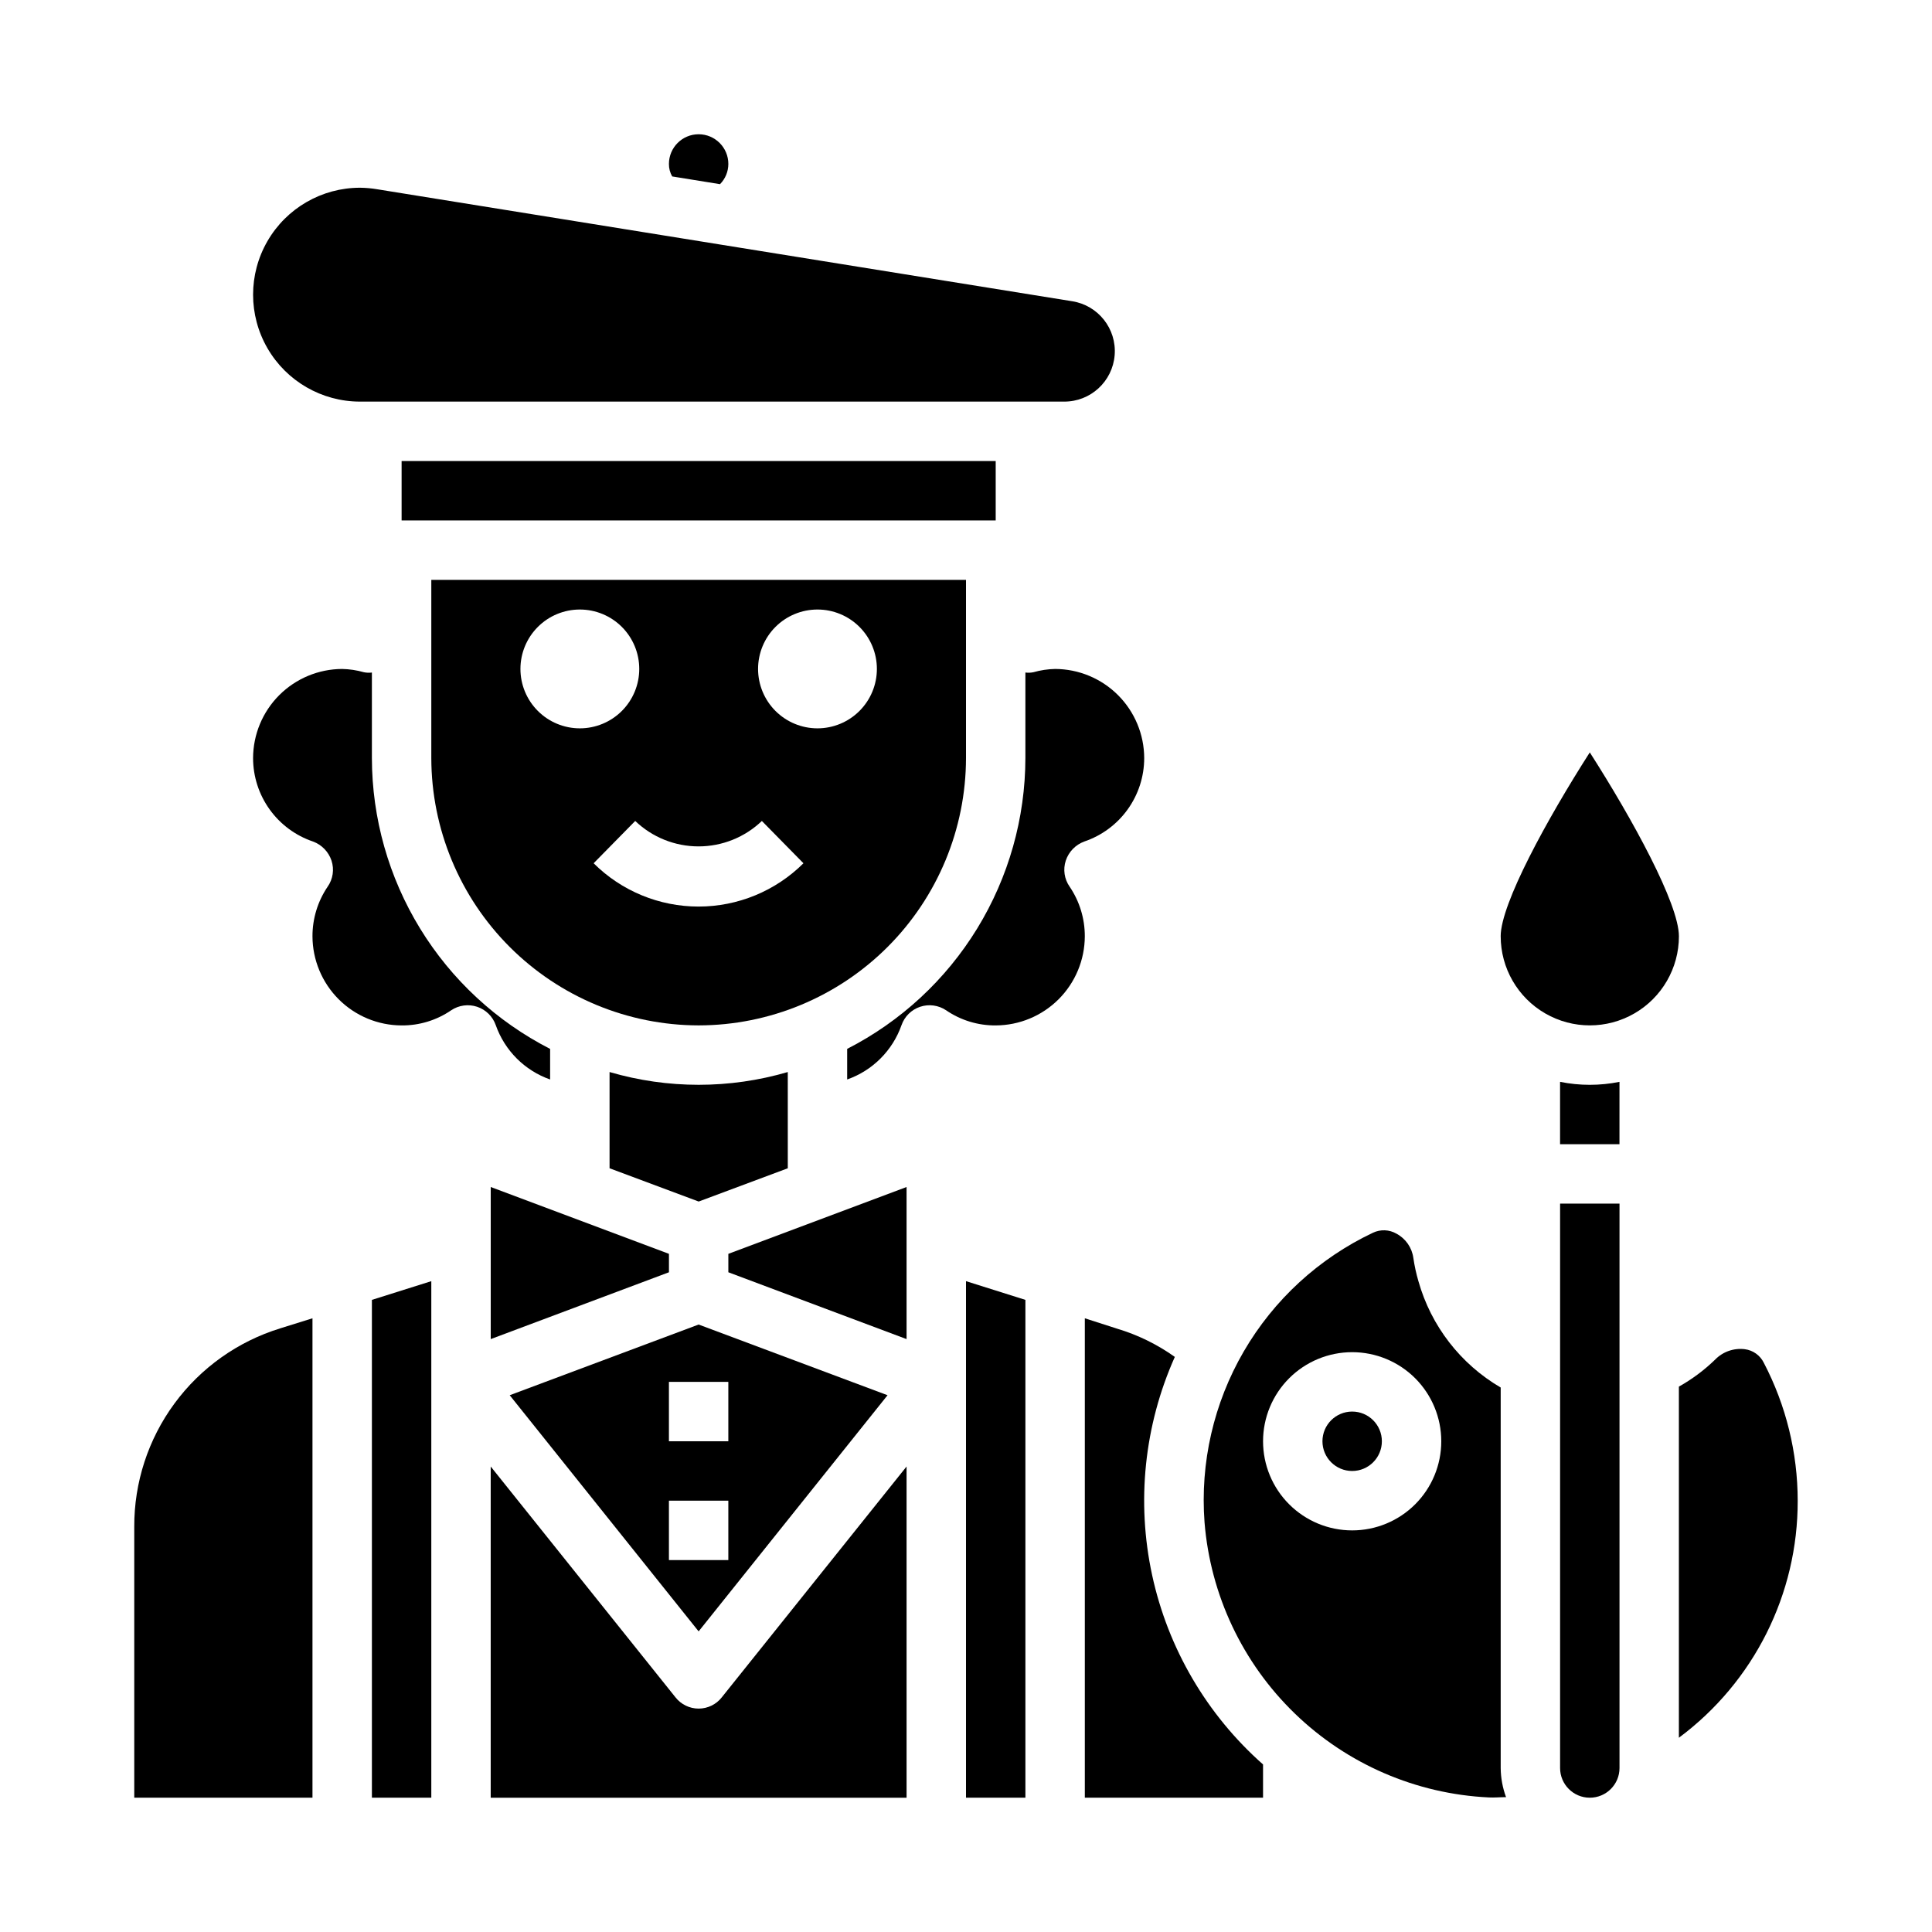
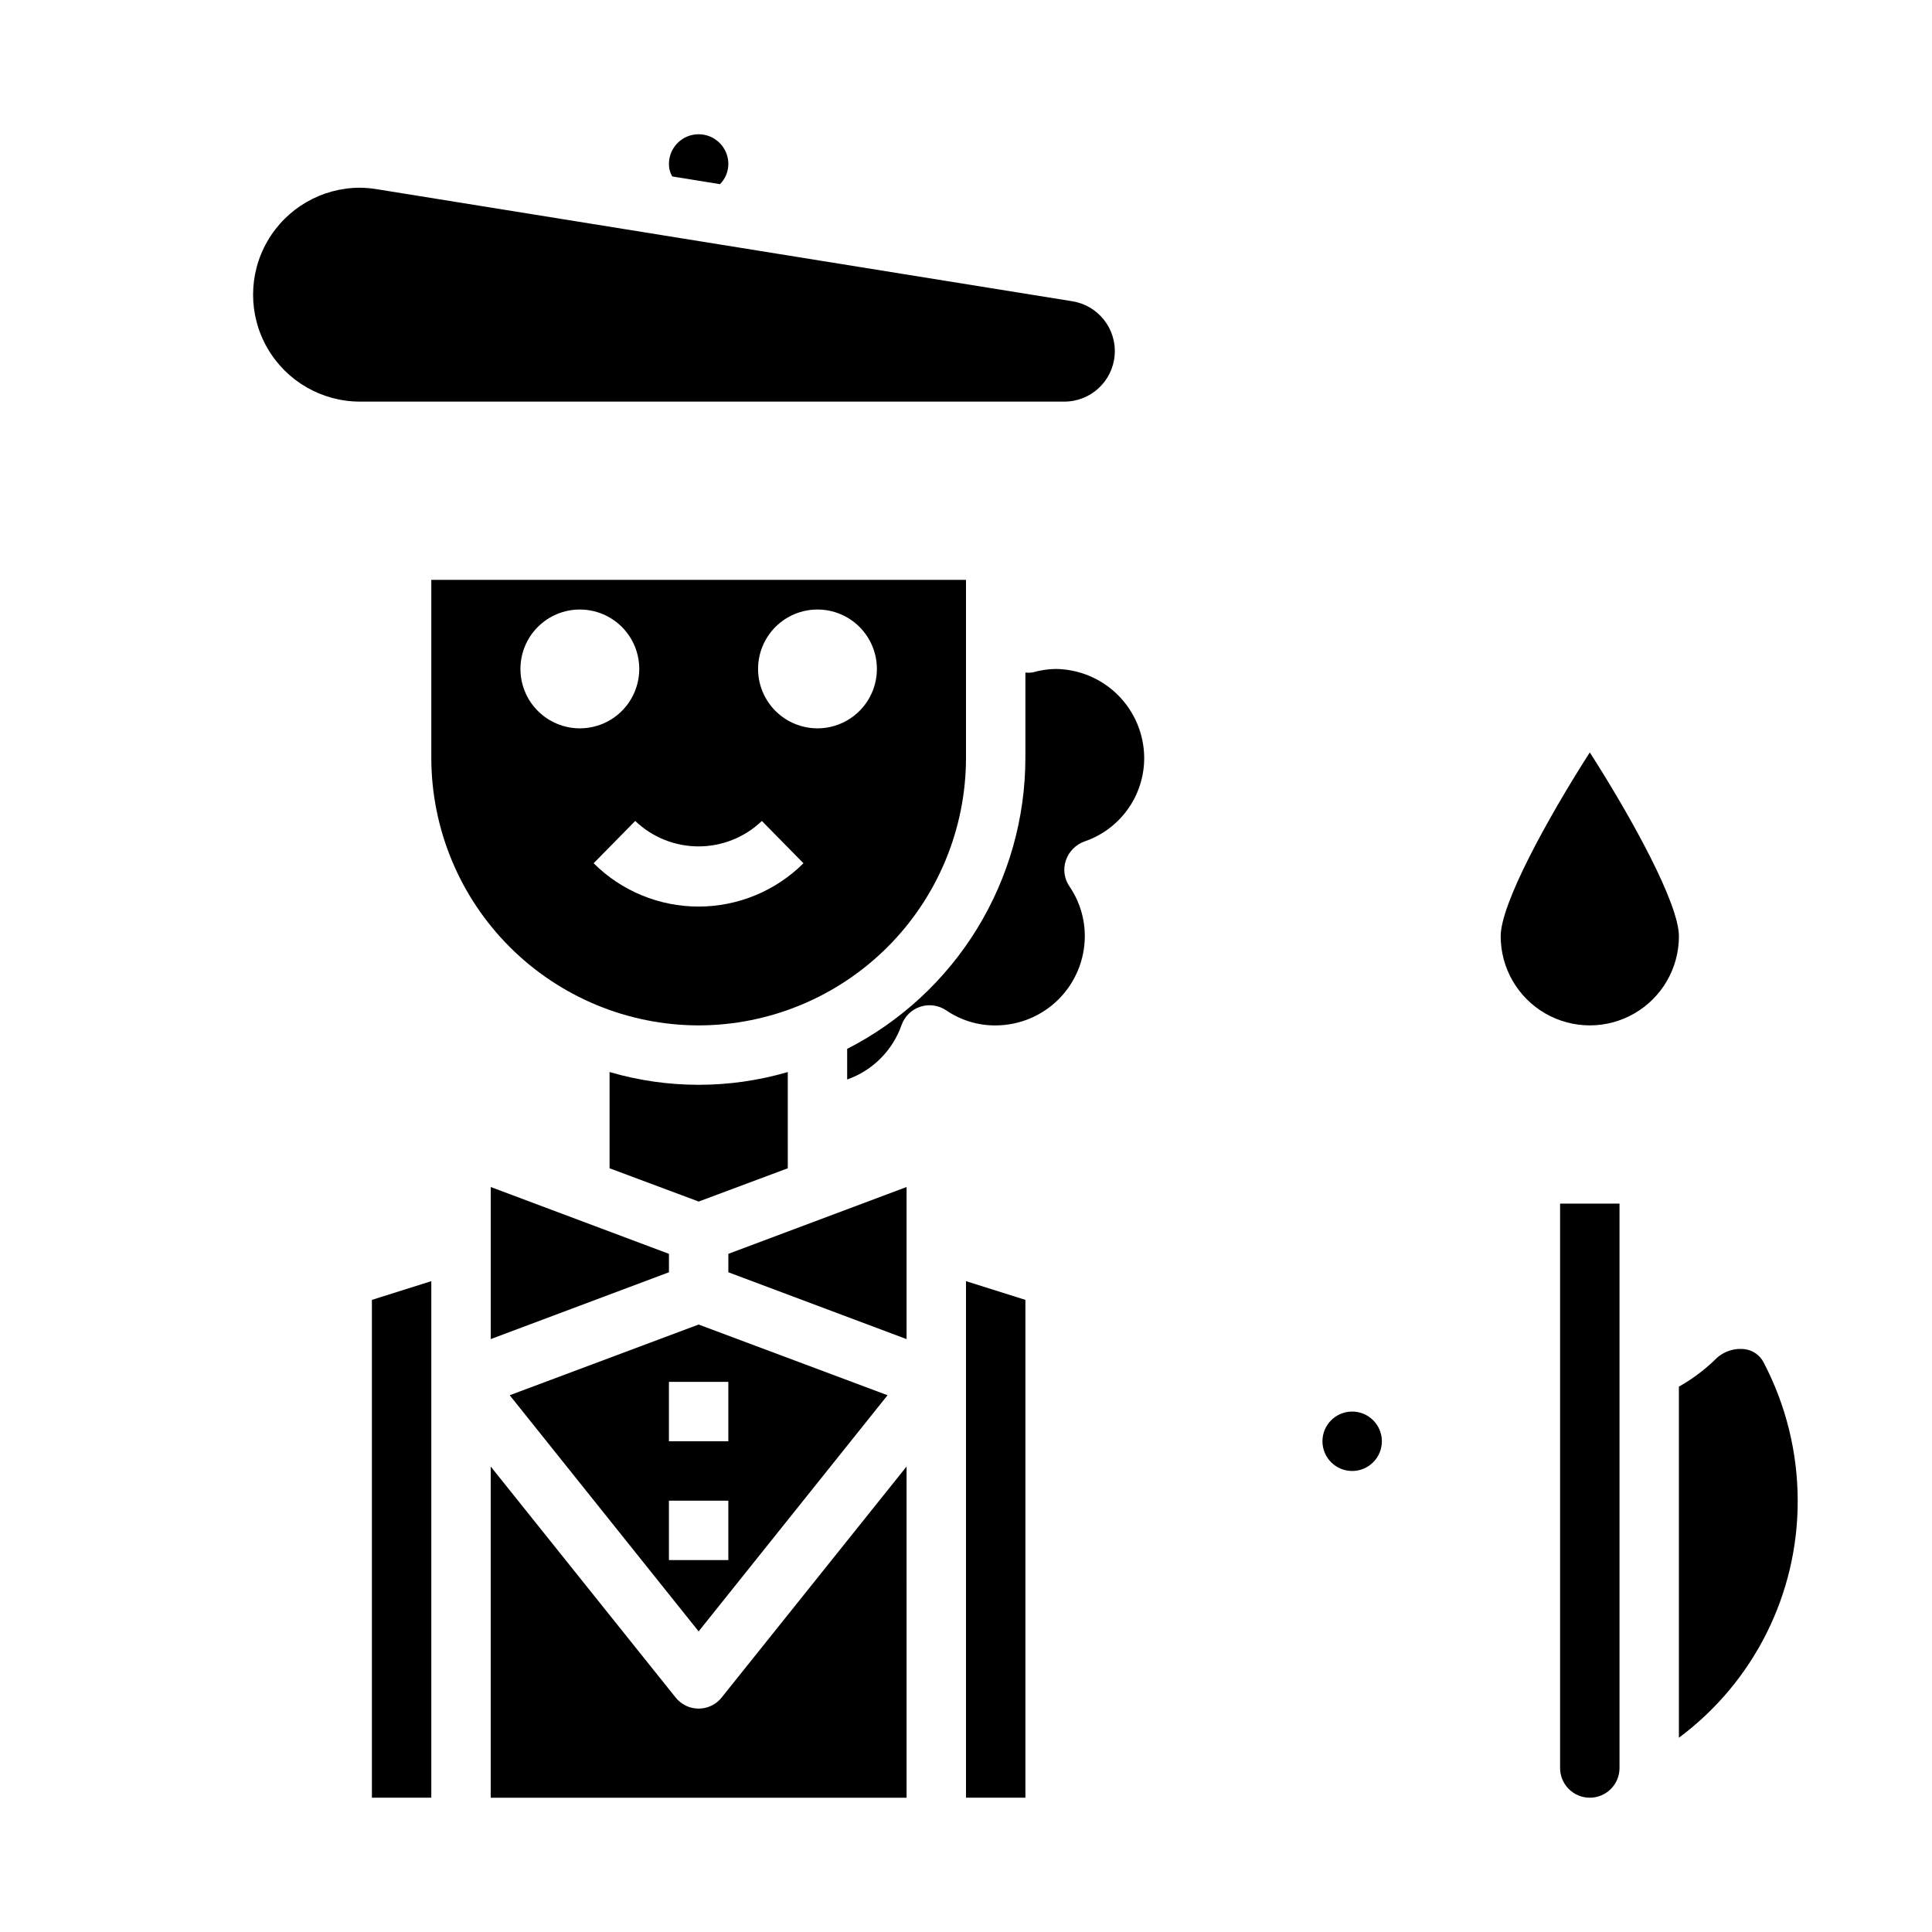
<svg xmlns="http://www.w3.org/2000/svg" fill="#000000" width="800px" height="800px" version="1.1" viewBox="144 144 512 512">
  <g>
    <path d="m258.3 620.41v-136.89l-15.742 4.961v131.93z" />
    <path d="m329.15 415.74c18.781-0.027 36.785-7.504 50.066-20.781 13.281-13.281 20.754-31.285 20.785-50.066v-47.23h-141.7v47.23c0.031 18.781 7.504 36.785 20.785 50.066 13.281 13.277 31.281 20.754 50.062 20.781zm31.488-110.21c4.176 0 8.184 1.656 11.133 4.609 2.953 2.953 4.613 6.957 4.613 11.133 0 4.176-1.66 8.18-4.613 11.133-2.949 2.953-6.957 4.613-11.133 4.613s-8.18-1.66-11.133-4.613c-2.949-2.953-4.609-6.957-4.609-11.133 0-4.176 1.66-8.18 4.609-11.133 2.953-2.953 6.957-4.609 11.133-4.609zm-14.738 56.031 11.02 11.211h0.004c-7.387 7.352-17.383 11.477-27.805 11.477-10.418 0-20.418-4.125-27.801-11.477l11.02-11.211c4.516 4.328 10.527 6.742 16.781 6.742 6.254 0 12.27-2.414 16.785-6.742zm-48.234-56.031c4.172 0 8.18 1.656 11.133 4.609 2.949 2.953 4.609 6.957 4.609 11.133 0 4.176-1.66 8.18-4.609 11.133-2.953 2.953-6.961 4.613-11.133 4.613-4.176 0-8.184-1.66-11.133-4.613-2.953-2.953-4.613-6.957-4.613-11.133 0-4.176 1.66-8.18 4.613-11.133 2.949-2.953 6.957-4.609 11.133-4.609z" />
    <path d="m322.14 190.76 12.676 2.047h-0.004c1.41-1.426 2.203-3.352 2.207-5.356 0-4.348-3.527-7.871-7.875-7.871-4.348 0-7.871 3.523-7.871 7.871-0.012 1.16 0.285 2.301 0.867 3.309z" />
-     <path d="m250.43 266.18h157.44v15.742h-157.44z" />
+     <path d="m250.43 266.18h157.44h-157.44z" />
    <path d="m379.21 513.75-50.066-18.734-50.066 18.734 50.066 62.582zm-57.938-3.543h15.742v15.742h-15.742zm0 31.488h15.742v15.742h-15.742z" />
    <path d="m274.05 458.57v40.305l47.23-17.711v-4.883z" />
-     <path d="m573.18 430.7c-5.195 1.051-10.551 1.051-15.746 0v16.531h15.742z" />
    <path d="m557.44 612.54c0 4.348 3.527 7.871 7.875 7.871s7.871-3.523 7.871-7.871v-149.57h-15.746z" />
    <path d="m588.93 392.12c0-8.582-12.281-31.016-23.617-48.727-11.336 17.711-23.617 40.148-23.617 48.727h0.004c0 8.438 4.5 16.234 11.809 20.453 7.305 4.219 16.309 4.219 23.613 0 7.309-4.219 11.809-12.016 11.809-20.453z" />
    <path d="m352.77 428.1c-15.418 4.512-31.812 4.512-47.23 0v25.504l23.617 8.816 23.617-8.816z" />
    <path d="m239.41 250.43h186.57c7.008 0.043 12.863-5.328 13.418-12.316 0.559-6.984-4.367-13.219-11.293-14.289l-184.21-29.68c-1.48-0.246-2.981-0.379-4.484-0.395-10.125 0-19.48 5.402-24.543 14.172-5.062 8.766-5.062 19.57 0 28.34 5.062 8.766 14.418 14.168 24.543 14.168z" />
-     <path d="m478.72 611.6c-14.891-13.168-25.188-30.742-29.391-50.168-4.207-19.426-2.098-39.688 6.012-57.836-4.648-3.312-9.805-5.84-15.273-7.477l-8.578-2.758v127.05h47.23z" />
-     <path d="m538.55 620.34c1.496 0.078 2.992-0.078 4.566-0.078-0.91-2.473-1.391-5.082-1.418-7.715v-100.84c-10.645-6.219-18.461-16.32-21.805-28.184-0.59-2.012-1.035-4.062-1.34-6.141-0.367-2.746-2.039-5.152-4.488-6.453-1.906-1.098-4.231-1.184-6.219-0.238-14.328 6.781-26.266 17.742-34.234 31.445-7.969 13.703-11.594 29.504-10.398 45.309 1.551 19.23 10.055 37.238 23.922 50.656 13.863 13.414 32.141 21.32 51.414 22.238zm-59.828-94.387c0-6.262 2.488-12.27 6.918-16.699 4.43-4.426 10.434-6.914 16.699-6.914 6.262 0 12.27 2.488 16.699 6.914 4.426 4.43 6.914 10.438 6.914 16.699 0 6.266-2.488 12.273-6.914 16.699-4.43 4.43-10.438 6.918-16.699 6.918-6.266 0-12.27-2.488-16.699-6.918-4.43-4.426-6.918-10.434-6.918-16.699z" />
    <path d="m620.41 541.7c-0.008-12.719-3.086-25.25-8.973-36.527-0.961-1.98-2.856-3.34-5.039-3.621-2.91-0.363-5.824 0.656-7.871 2.758-2.879 2.793-6.106 5.199-9.605 7.16v93.051c19.863-14.766 31.547-38.074 31.488-62.82z" />
-     <path d="m179.58 620.41h47.23v-127.05l-8.582 2.676 0.004 0.004c-11.227 3.465-21.047 10.445-28.004 19.914-6.961 9.465-10.691 20.918-10.648 32.668z" />
    <path d="m384.25 532.64-48.965 61.164v0.004c-1.477 1.887-3.742 2.988-6.141 2.988-2.394 0-4.66-1.102-6.137-2.988l-48.965-61.168v87.773h110.21z" />
    <path d="m400 620.41h15.742v-131.93l-15.742-4.961z" />
    <path d="m510.21 525.95c0 4.348-3.523 7.875-7.871 7.875-4.348 0-7.875-3.527-7.875-7.875 0-4.348 3.527-7.871 7.875-7.871 4.348 0 7.871 3.523 7.871 7.871" />
    <path d="m384.25 458.57-47.23 17.711v4.883l47.23 17.711z" />
-     <path d="m226.97 367.02c2.301 0.855 4.098 2.707 4.879 5.039 0.773 2.34 0.395 4.91-1.023 6.926-2.629 3.879-4.027 8.461-4.016 13.145 0.02 6.258 2.516 12.254 6.938 16.68 4.426 4.426 10.422 6.918 16.68 6.938 4.691 0.039 9.277-1.363 13.148-4.016 2.019-1.352 4.559-1.695 6.867-0.926 2.309 0.77 4.133 2.566 4.938 4.863 2.371 6.738 7.668 12.039 14.406 14.406v-8.109c-14.199-7.258-26.121-18.293-34.453-31.891-8.332-13.598-12.754-29.23-12.777-45.176v-22.672c-0.707 0.094-1.426 0.066-2.125-0.078-1.871-0.535-3.805-0.824-5.746-0.867-6.258 0.02-12.254 2.516-16.68 6.938-4.426 4.426-6.918 10.422-6.938 16.68 0.004 4.887 1.539 9.648 4.394 13.617 2.852 3.969 6.875 6.941 11.508 8.504z" />
    <path d="m423.61 321.28c-1.945 0.043-3.875 0.332-5.746 0.867-0.699 0.145-1.418 0.172-2.125 0.078v22.672c-0.023 15.945-4.445 31.578-12.777 45.176-8.332 13.598-20.254 24.633-34.453 31.891v8.109c6.738-2.367 12.035-7.668 14.406-14.406 0.805-2.297 2.629-4.094 4.938-4.863 2.309-0.77 4.844-0.426 6.867 0.926 3.871 2.652 8.457 4.055 13.148 4.016 6.258-0.02 12.254-2.512 16.68-6.938 4.422-4.426 6.918-10.422 6.938-16.68 0.012-4.684-1.387-9.266-4.016-13.145-1.418-2.016-1.797-4.586-1.023-6.926 0.781-2.332 2.578-4.184 4.879-5.039 4.633-1.562 8.656-4.535 11.508-8.504 2.856-3.969 4.391-8.73 4.394-13.617-0.02-6.258-2.512-12.254-6.938-16.68-4.426-4.422-10.422-6.918-16.68-6.938z" />
  </g>
</svg>